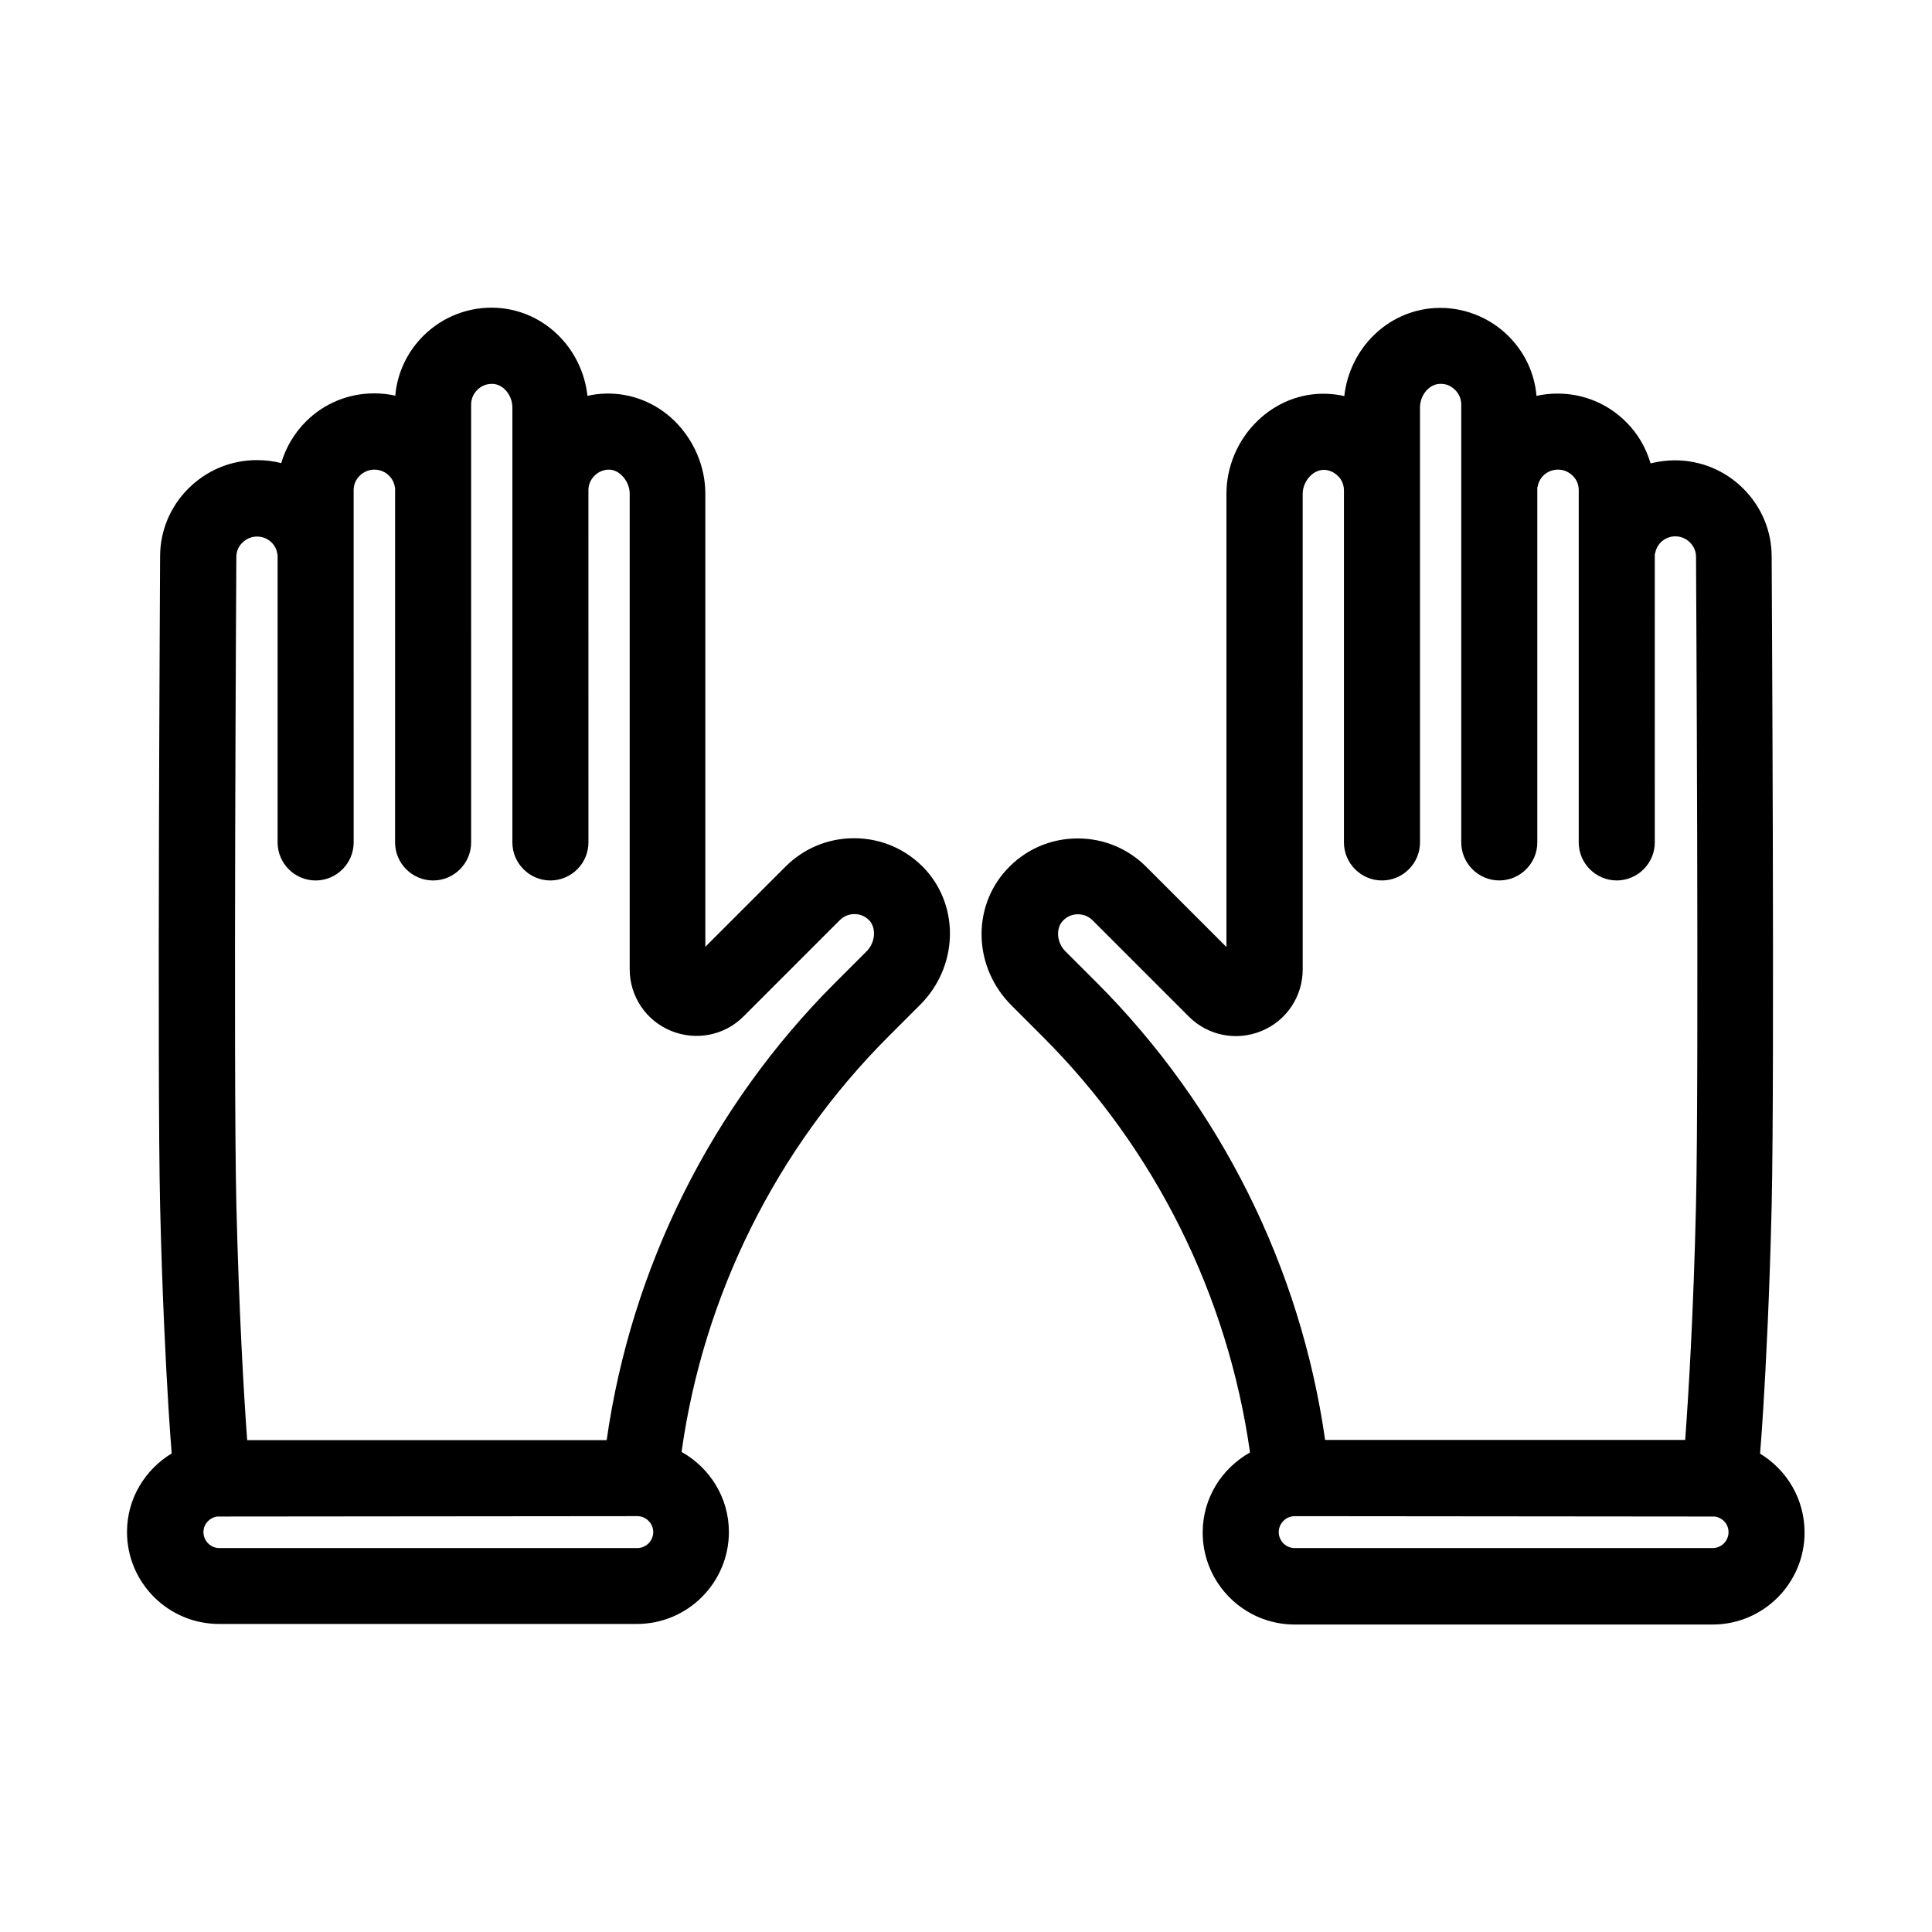
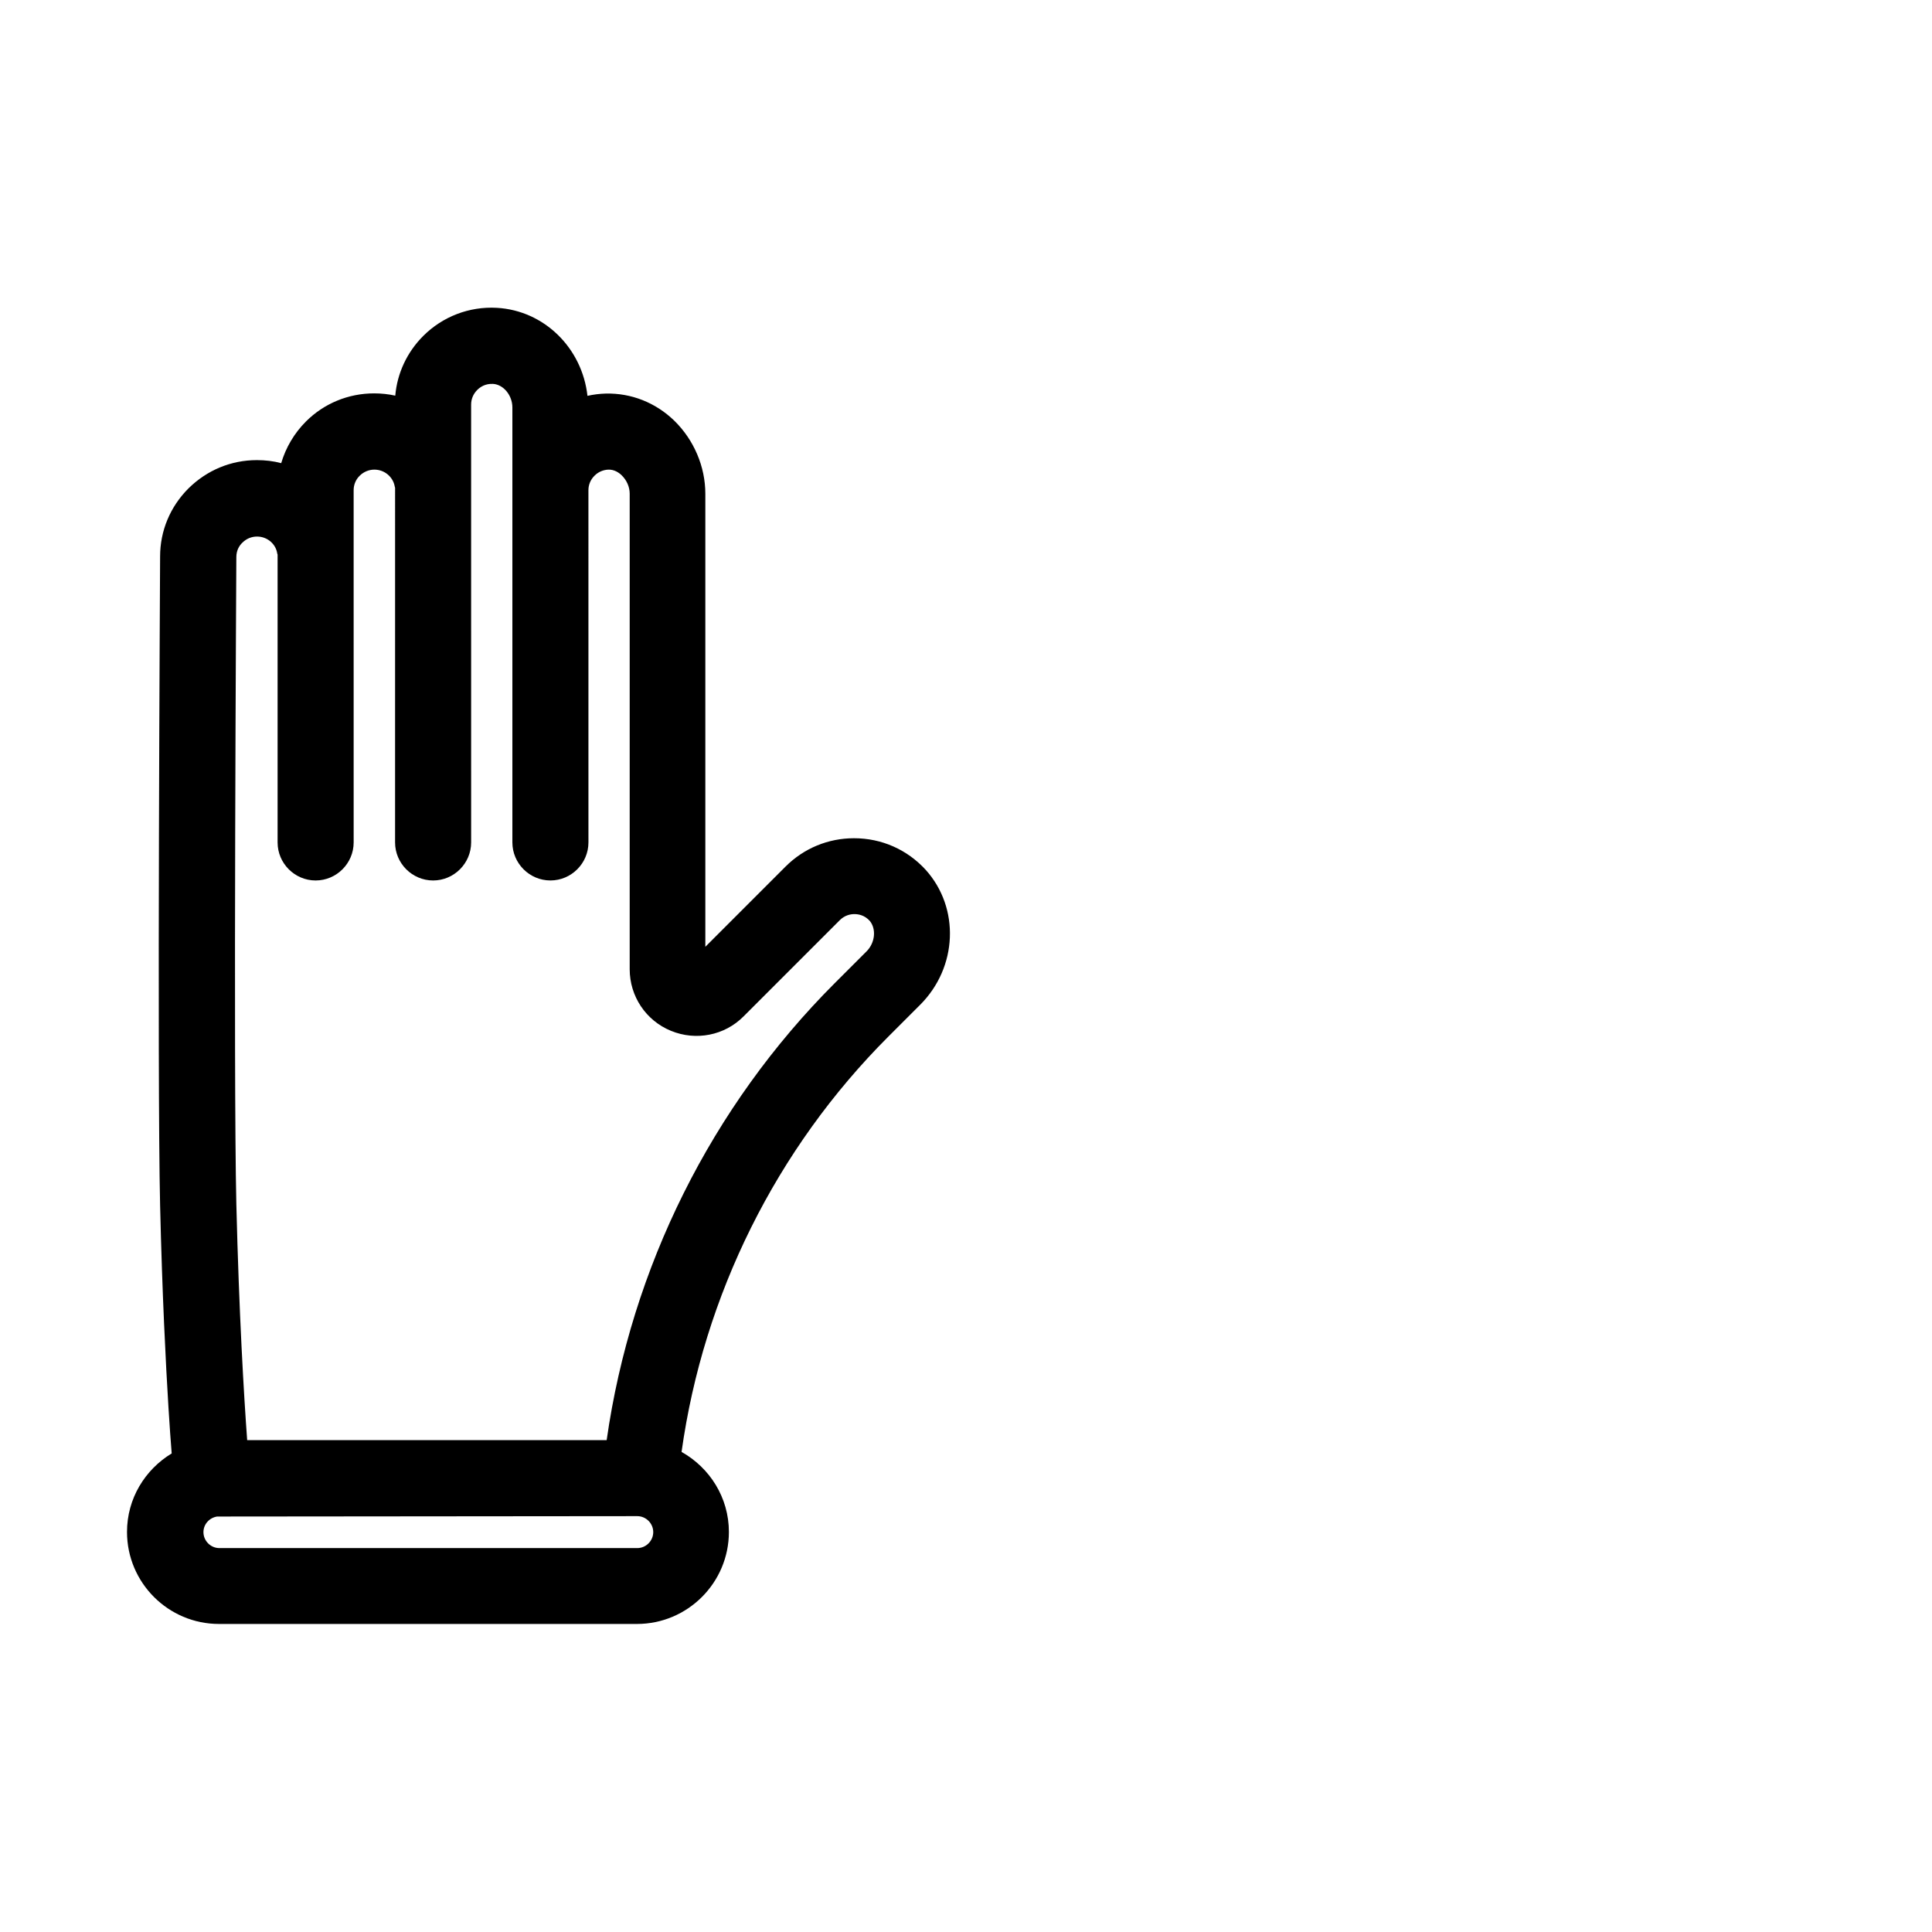
<svg xmlns="http://www.w3.org/2000/svg" fill="#000000" width="800px" height="800px" version="1.1" viewBox="144 144 512 512">
  <g>
-     <path d="m610.44 529.23c0.25-3.125 0.555-7.203 0.855-12.191 0.707-11.438 1.664-29.977 2.215-53.605 0.805-35.164 0-169.33 0-171.9 0-6.801-2.672-13.199-7.508-18.035-4.836-4.836-11.285-7.508-18.137-7.508-2.215 0-4.383 0.301-6.449 0.805-1.211-4.133-3.426-7.961-6.5-10.984-4.836-4.836-11.285-7.508-18.137-7.508-1.914 0-3.777 0.203-5.594 0.605-0.504-5.996-3.125-11.539-7.406-15.82-5.141-5.141-12.293-7.859-19.496-7.457-12.543 0.707-22.621 10.68-24.031 23.328-1.562-0.352-3.176-0.555-4.836-0.605-6.699-0.203-13.199 2.367-18.188 7.203-5.238 5.09-8.211 12.09-8.211 19.348v120.06l-21.262-21.262c-4.836-4.836-11.285-7.508-18.137-7.508-7.356 0-14.105 3.023-19.043 8.465-9.117 10.125-8.516 25.797 1.461 35.77l8.414 8.414c29.727 29.727 48.969 68.57 54.816 110.08-7.457 4.18-12.543 12.043-12.543 21.211 0 13.453 10.934 24.383 24.383 24.383h110.74c13.453 0 24.383-10.934 24.383-24.383 0-8.918-4.738-16.625-11.789-20.906zm-184.09-133.11c-2.266-2.266-2.621-5.945-0.754-8.012 1.359-1.512 2.973-1.812 4.082-1.812 1.059 0 2.57 0.301 3.879 1.613l25.492 25.492c5.09 5.09 12.645 6.551 19.246 3.828 6.648-2.719 10.934-9.168 10.934-16.324l-0.004-126.05c0-1.762 0.805-3.578 2.117-4.836 0.754-0.707 1.863-1.461 3.527-1.512 1.359 0.051 2.672 0.605 3.727 1.664 1.008 0.957 1.562 2.367 1.562 3.777v93.305c0 5.543 4.535 10.078 10.078 10.078s10.078-4.535 10.078-10.078l-0.004-93.355v-21.914c0-3.223 2.367-6.098 5.141-6.246 2.016-0.152 3.375 0.805 4.18 1.613 1.059 1.059 1.613 2.418 1.613 3.879v116.02c0 5.543 4.535 10.078 10.078 10.078 5.543 0 10.078-4.535 10.078-10.078l-0.004-93.355v-0.656c0-0.102 0.051-0.203 0.102-0.301 0.453-2.621 2.719-4.484 5.391-4.484 1.461 0 2.82 0.555 3.93 1.664 1.008 0.957 1.562 2.367 1.562 3.777v17.688l-0.004 75.668c0 5.543 4.535 10.078 10.078 10.078s10.078-4.535 10.078-10.078l-0.004-75.672v-0.656c0-0.102 0.051-0.203 0.102-0.301 0.453-2.621 2.719-4.484 5.34-4.484 1.461 0 2.82 0.555 3.879 1.613 0.754 0.754 1.613 2.016 1.613 3.828v0.051c0 1.359 0.805 136.33 0 171.34-0.656 28.918-2.016 51.035-2.871 62.625h-95.422c-6.5-45.645-27.762-88.367-60.457-121.12zm171.5 158.14h-110.74c-2.316 0-4.231-1.914-4.231-4.231s1.914-4.231 4.231-4.231l111.34 0.102c2.066 0.301 3.629 2.016 3.629 4.133 0 2.312-1.867 4.227-4.234 4.227z" />
    <path d="m370.32 366.14c-6.852 0-13.301 2.672-18.137 7.508l-21.262 21.262v-120.06c0-7.203-3.023-14.258-8.211-19.348-4.988-4.836-11.438-7.356-18.188-7.203-1.664 0.051-3.273 0.25-4.836 0.605-1.41-12.645-11.438-22.621-24.031-23.328-7.305-0.402-14.359 2.316-19.496 7.457-4.281 4.281-6.902 9.875-7.406 15.82-1.812-0.402-3.68-0.605-5.594-0.605-6.852 0-13.301 2.672-18.086 7.457-3.074 3.074-5.34 6.902-6.551 11.035-2.066-0.555-4.231-0.805-6.449-0.805-6.852 0-13.25 2.672-18.137 7.508-4.836 4.836-7.508 11.234-7.508 18.035 0 2.57-0.805 136.79 0 171.9 0.555 23.629 1.512 42.168 2.215 53.605 0.301 4.988 0.605 9.02 0.855 12.191-7.055 4.281-11.84 11.941-11.84 20.809 0 13.453 10.934 24.383 24.383 24.383h110.74c13.453 0 24.383-10.934 24.383-24.383 0-9.117-5.09-17.027-12.543-21.211 5.793-41.516 25.09-80.359 54.816-110.08l8.414-8.414c9.926-9.926 10.578-25.645 1.461-35.77-4.887-5.344-11.637-8.367-18.992-8.367zm-57.434 188.12h-110.74c-2.316 0-4.231-1.914-4.231-4.231 0-2.117 1.613-3.828 3.629-4.133l111.34-0.102c2.316 0 4.231 1.914 4.231 4.231-0.004 2.32-1.918 4.234-4.234 4.234zm60.758-158.14-8.414 8.41c-32.695 32.695-53.957 75.422-60.457 121.12h-95.27c-0.855-11.586-2.168-33.703-2.871-62.625-0.805-35.016 0-169.98 0-171.34v-0.051c0-1.863 0.855-3.125 1.613-3.828 1.059-1.059 2.418-1.613 3.879-1.613 2.672 0 4.938 1.914 5.34 4.434 0 0.102 0.051 0.203 0.102 0.352v76.277c0 5.543 4.535 10.078 10.078 10.078 5.543 0 10.078-4.535 10.078-10.078l-0.004-75.672v-17.688c0-1.41 0.555-2.82 1.613-3.828 1.008-1.008 2.418-1.613 3.879-1.613 2.672 0 4.938 1.914 5.391 4.434 0 0.102 0.051 0.203 0.102 0.352v0.656l-0.004 93.359c0 5.543 4.535 10.078 10.078 10.078s10.078-4.535 10.078-10.078l-0.004-93.355v-22.672c0-1.461 0.555-2.82 1.613-3.879 0.805-0.805 2.168-1.715 4.18-1.613 2.769 0.152 5.141 3.023 5.141 6.246v115.27c0 5.543 4.535 10.078 10.078 10.078 5.543 0 10.078-4.535 10.078-10.078l-0.004-93.355c0-1.41 0.555-2.82 1.664-3.879 0.957-0.957 2.266-1.512 3.629-1.562 1.562-0.051 2.82 0.805 3.527 1.512 1.309 1.258 2.117 3.074 2.117 4.836v126.05c0 7.152 4.281 13.602 10.934 16.324 6.602 2.719 14.207 1.258 19.246-3.828l25.492-25.492c1.309-1.309 2.82-1.613 3.879-1.613 1.109 0 2.719 0.301 4.082 1.812 1.758 2.164 1.406 5.793-0.863 8.062z" />
  </g>
</svg>